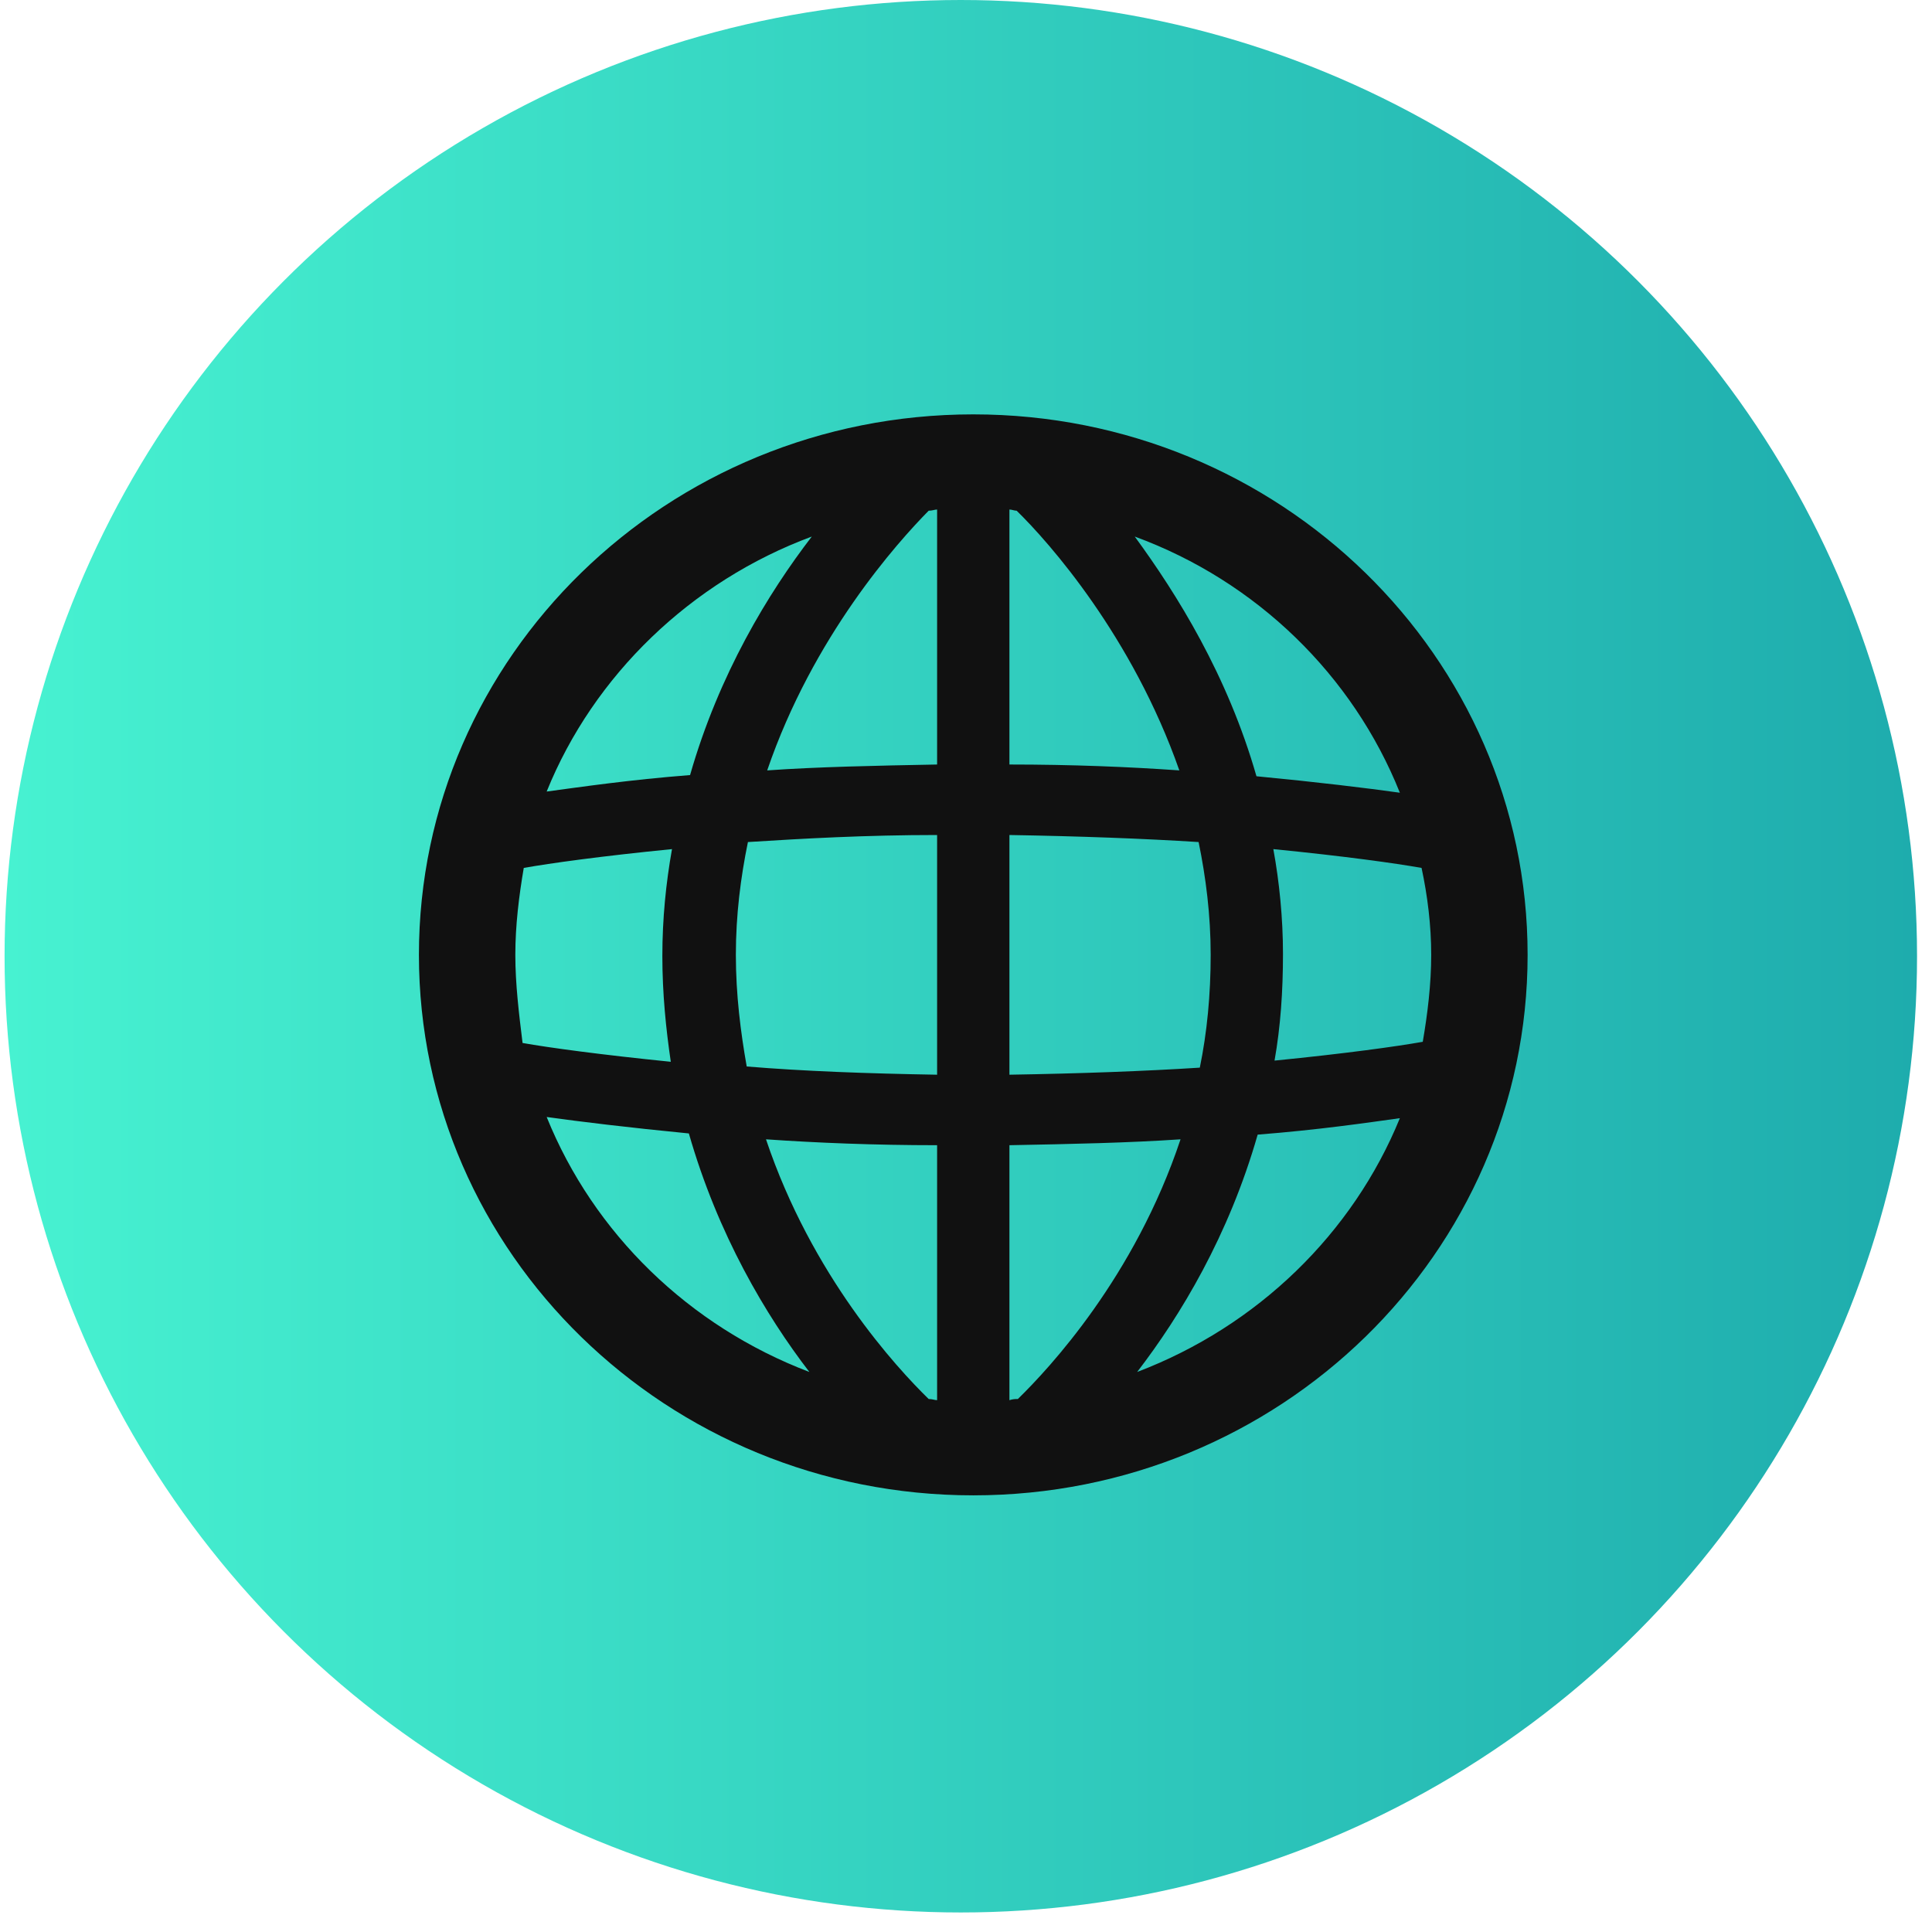
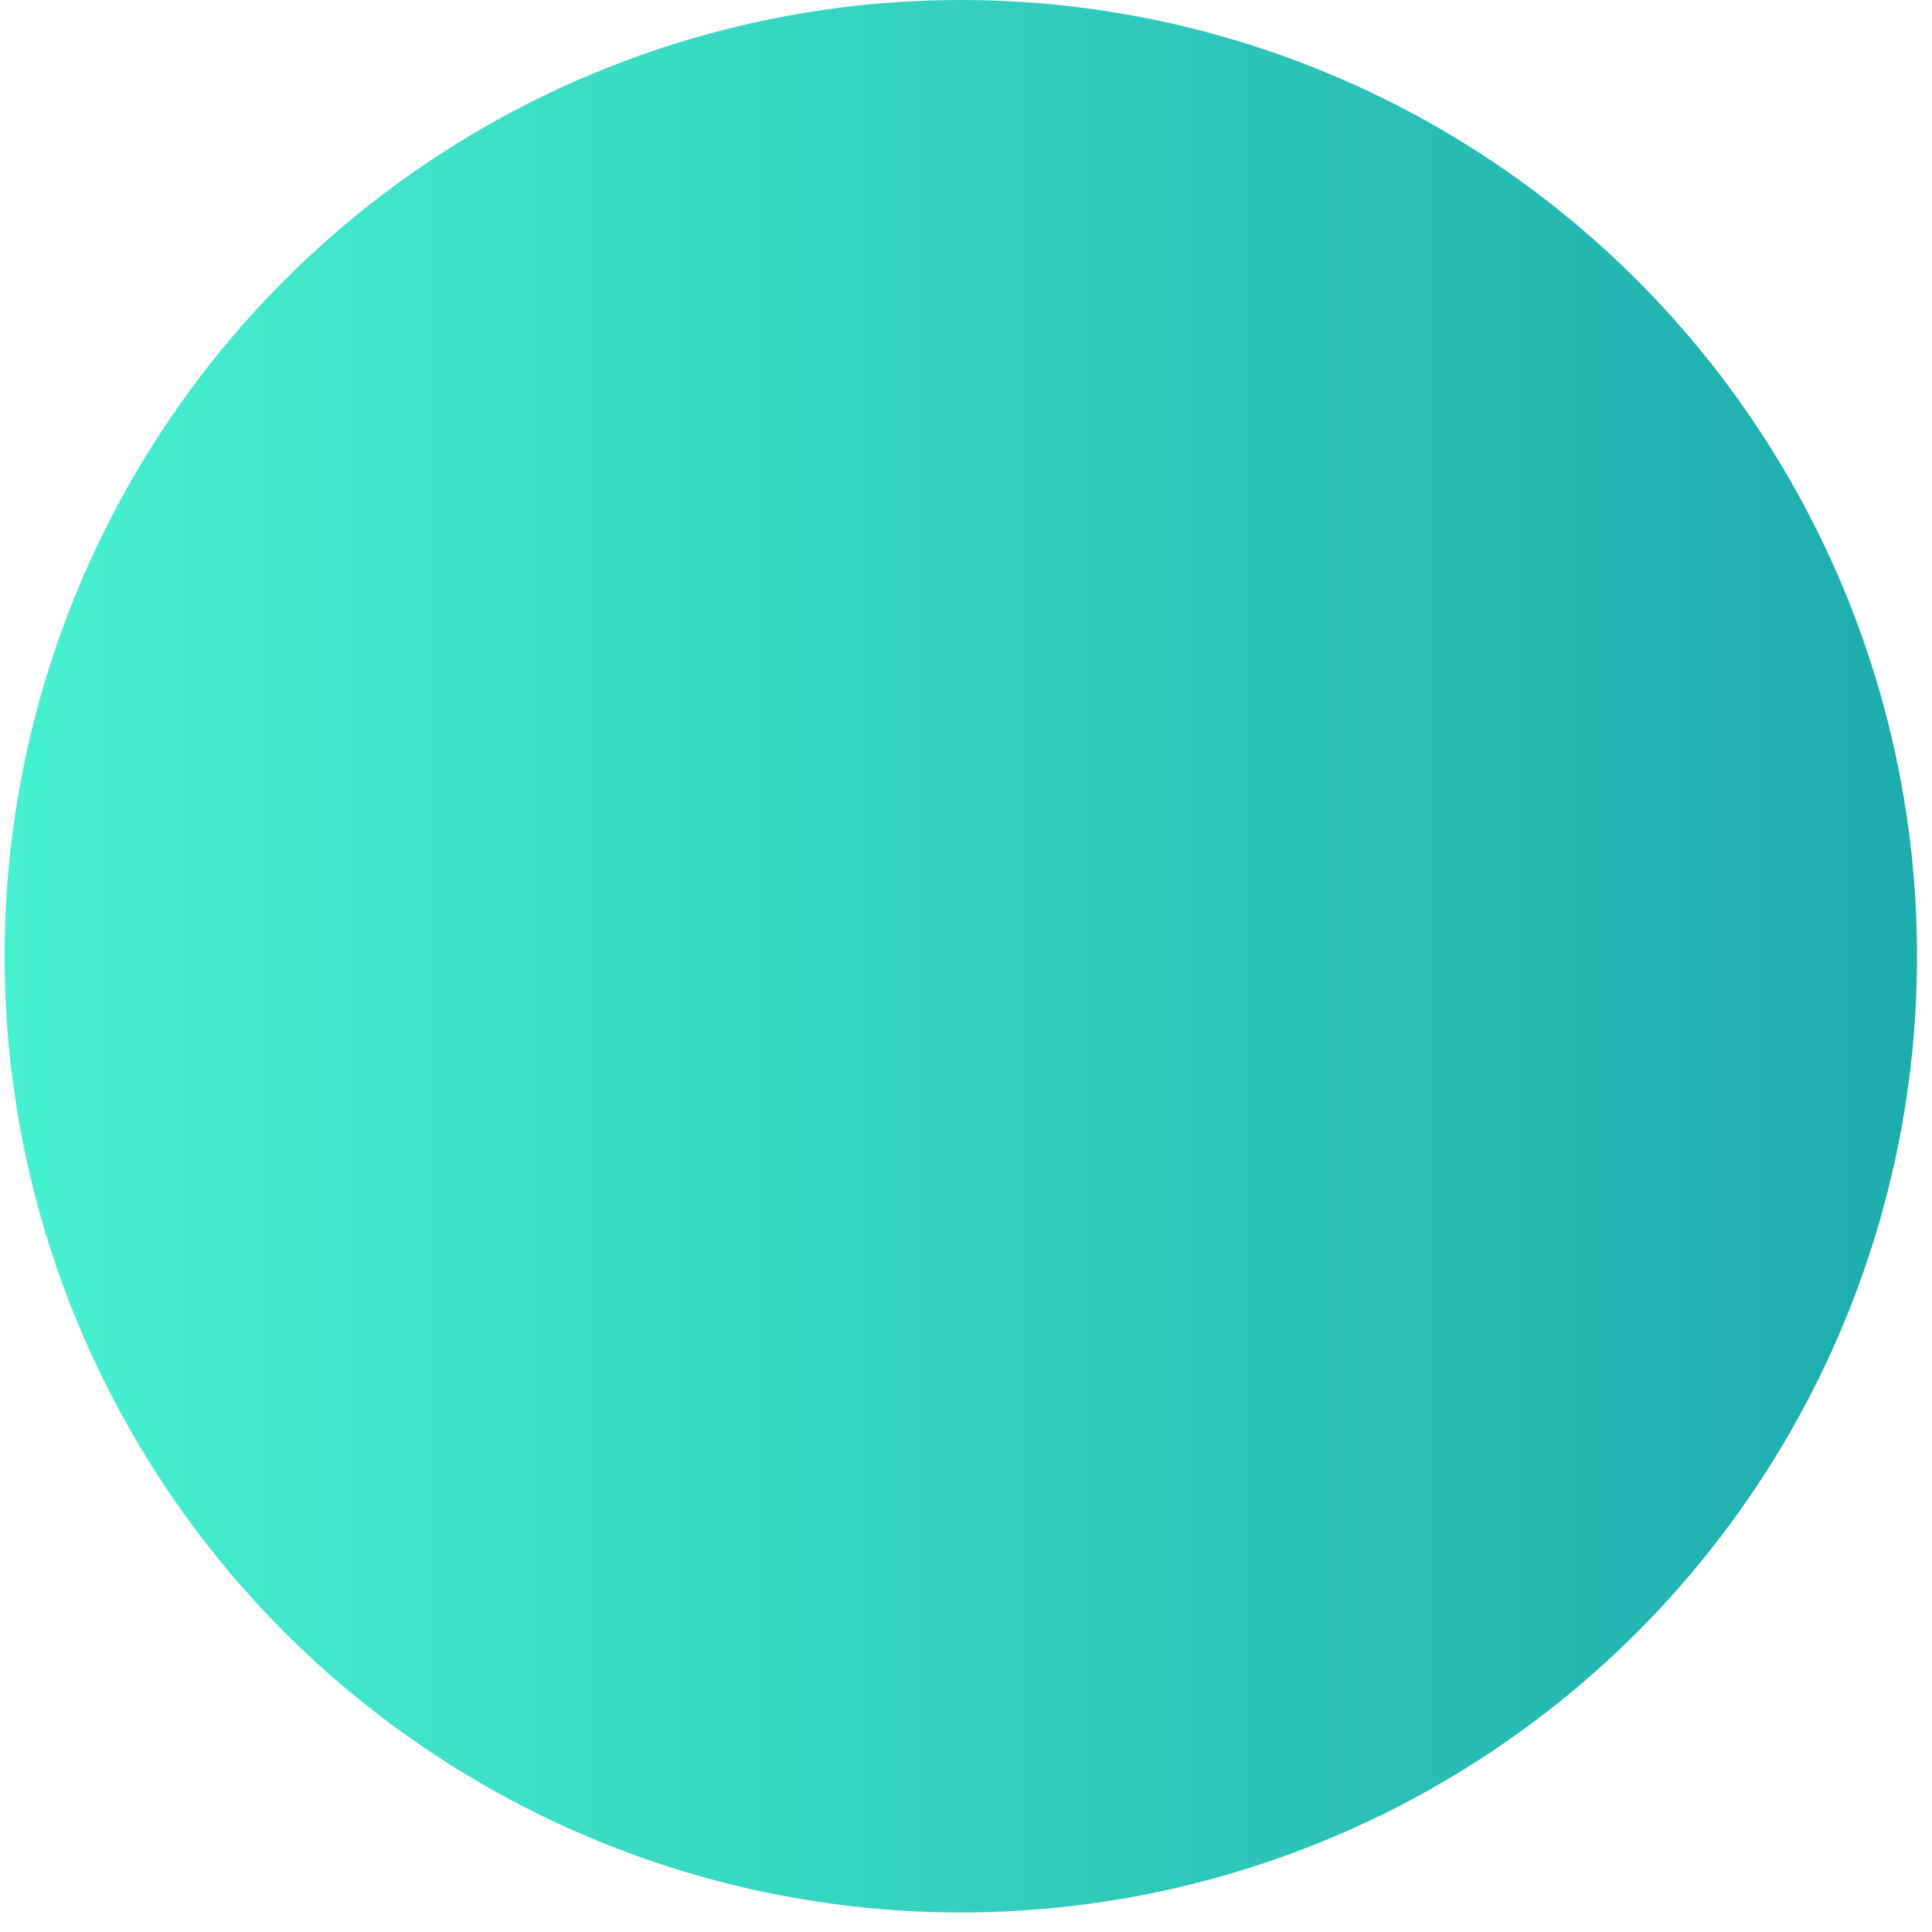
<svg xmlns="http://www.w3.org/2000/svg" width="90" height="90" viewBox="0 0 90 90" fill="none">
  <circle cx="44.758" cy="44.545" r="44.545" fill="url(#paint0_linear_1_729)" />
-   <path d="M45.339 19.303C31.08 19.303 19.515 30.578 19.515 44.481C19.515 58.383 31.08 69.659 45.339 69.659C59.598 69.659 71.162 58.383 71.162 44.481C71.162 30.578 59.598 19.303 45.339 19.303ZM47.416 65.171C47.303 65.171 47.191 65.171 47.023 65.225V53.348C49.942 53.293 52.58 53.238 54.994 53.074C52.861 59.478 48.875 63.747 47.416 65.171ZM43.261 65.171C41.746 63.693 37.816 59.423 35.683 53.074C38.041 53.238 40.735 53.348 43.654 53.348V65.225C43.542 65.225 43.43 65.171 43.261 65.171ZM24.006 44.481C24.006 43.112 24.175 41.744 24.399 40.431C25.634 40.212 27.992 39.883 31.304 39.555C31.023 41.142 30.855 42.784 30.855 44.536C30.855 46.287 31.023 47.929 31.248 49.462C27.992 49.133 25.578 48.805 24.343 48.586C24.175 47.218 24.006 45.849 24.006 44.481ZM34.279 44.481C34.279 42.62 34.504 40.868 34.841 39.226C37.423 39.062 40.342 38.898 43.654 38.898V50.064C40.398 50.009 37.423 49.9 34.785 49.681C34.504 48.093 34.279 46.342 34.279 44.481ZM47.36 23.791C48.875 25.269 52.749 29.648 54.938 35.888C52.58 35.723 49.942 35.614 47.023 35.614V23.736C47.135 23.736 47.247 23.791 47.36 23.791ZM43.654 23.736V35.614C40.735 35.669 38.097 35.723 35.739 35.888C37.872 29.648 41.802 25.269 43.261 23.791C43.43 23.791 43.542 23.736 43.654 23.736ZM47.023 50.064V38.898C50.279 38.953 53.254 39.062 55.836 39.226C56.173 40.868 56.398 42.62 56.398 44.481C56.398 46.342 56.229 48.093 55.892 49.735C53.31 49.9 50.335 50.009 47.023 50.064ZM59.317 39.555C62.629 39.883 64.987 40.212 66.222 40.431C66.503 41.744 66.671 43.112 66.671 44.481C66.671 45.849 66.503 47.218 66.278 48.531C65.043 48.75 62.685 49.078 59.373 49.407C59.654 47.82 59.766 46.178 59.766 44.426C59.766 42.784 59.598 41.087 59.317 39.555ZM65.211 36.928C63.64 36.709 61.394 36.435 58.531 36.161C57.184 31.454 54.826 27.677 52.861 24.995C58.531 27.075 63.022 31.454 65.211 36.928ZM37.816 24.995C35.795 27.623 33.493 31.399 32.146 36.106C29.339 36.325 27.094 36.654 25.466 36.873C27.655 31.454 32.202 27.075 37.816 24.995ZM25.466 52.034C27.038 52.253 29.283 52.527 32.09 52.8C33.437 57.508 35.683 61.284 37.704 63.912C32.09 61.777 27.655 57.453 25.466 52.034ZM52.973 63.912C54.994 61.284 57.24 57.562 58.587 52.855C61.394 52.636 63.64 52.308 65.211 52.089C63.022 57.453 58.587 61.777 52.973 63.912Z" fill="#111111" />
  <defs>
    <linearGradient id="paint0_linear_1_729" x1="0.212" y1="44.545" x2="89.303" y2="44.545" gradientUnits="userSpaceOnUse">
      <stop stop-color="#47F2D1" />
      <stop offset="1" stop-color="#1EACAD" />
    </linearGradient>
  </defs>
</svg>